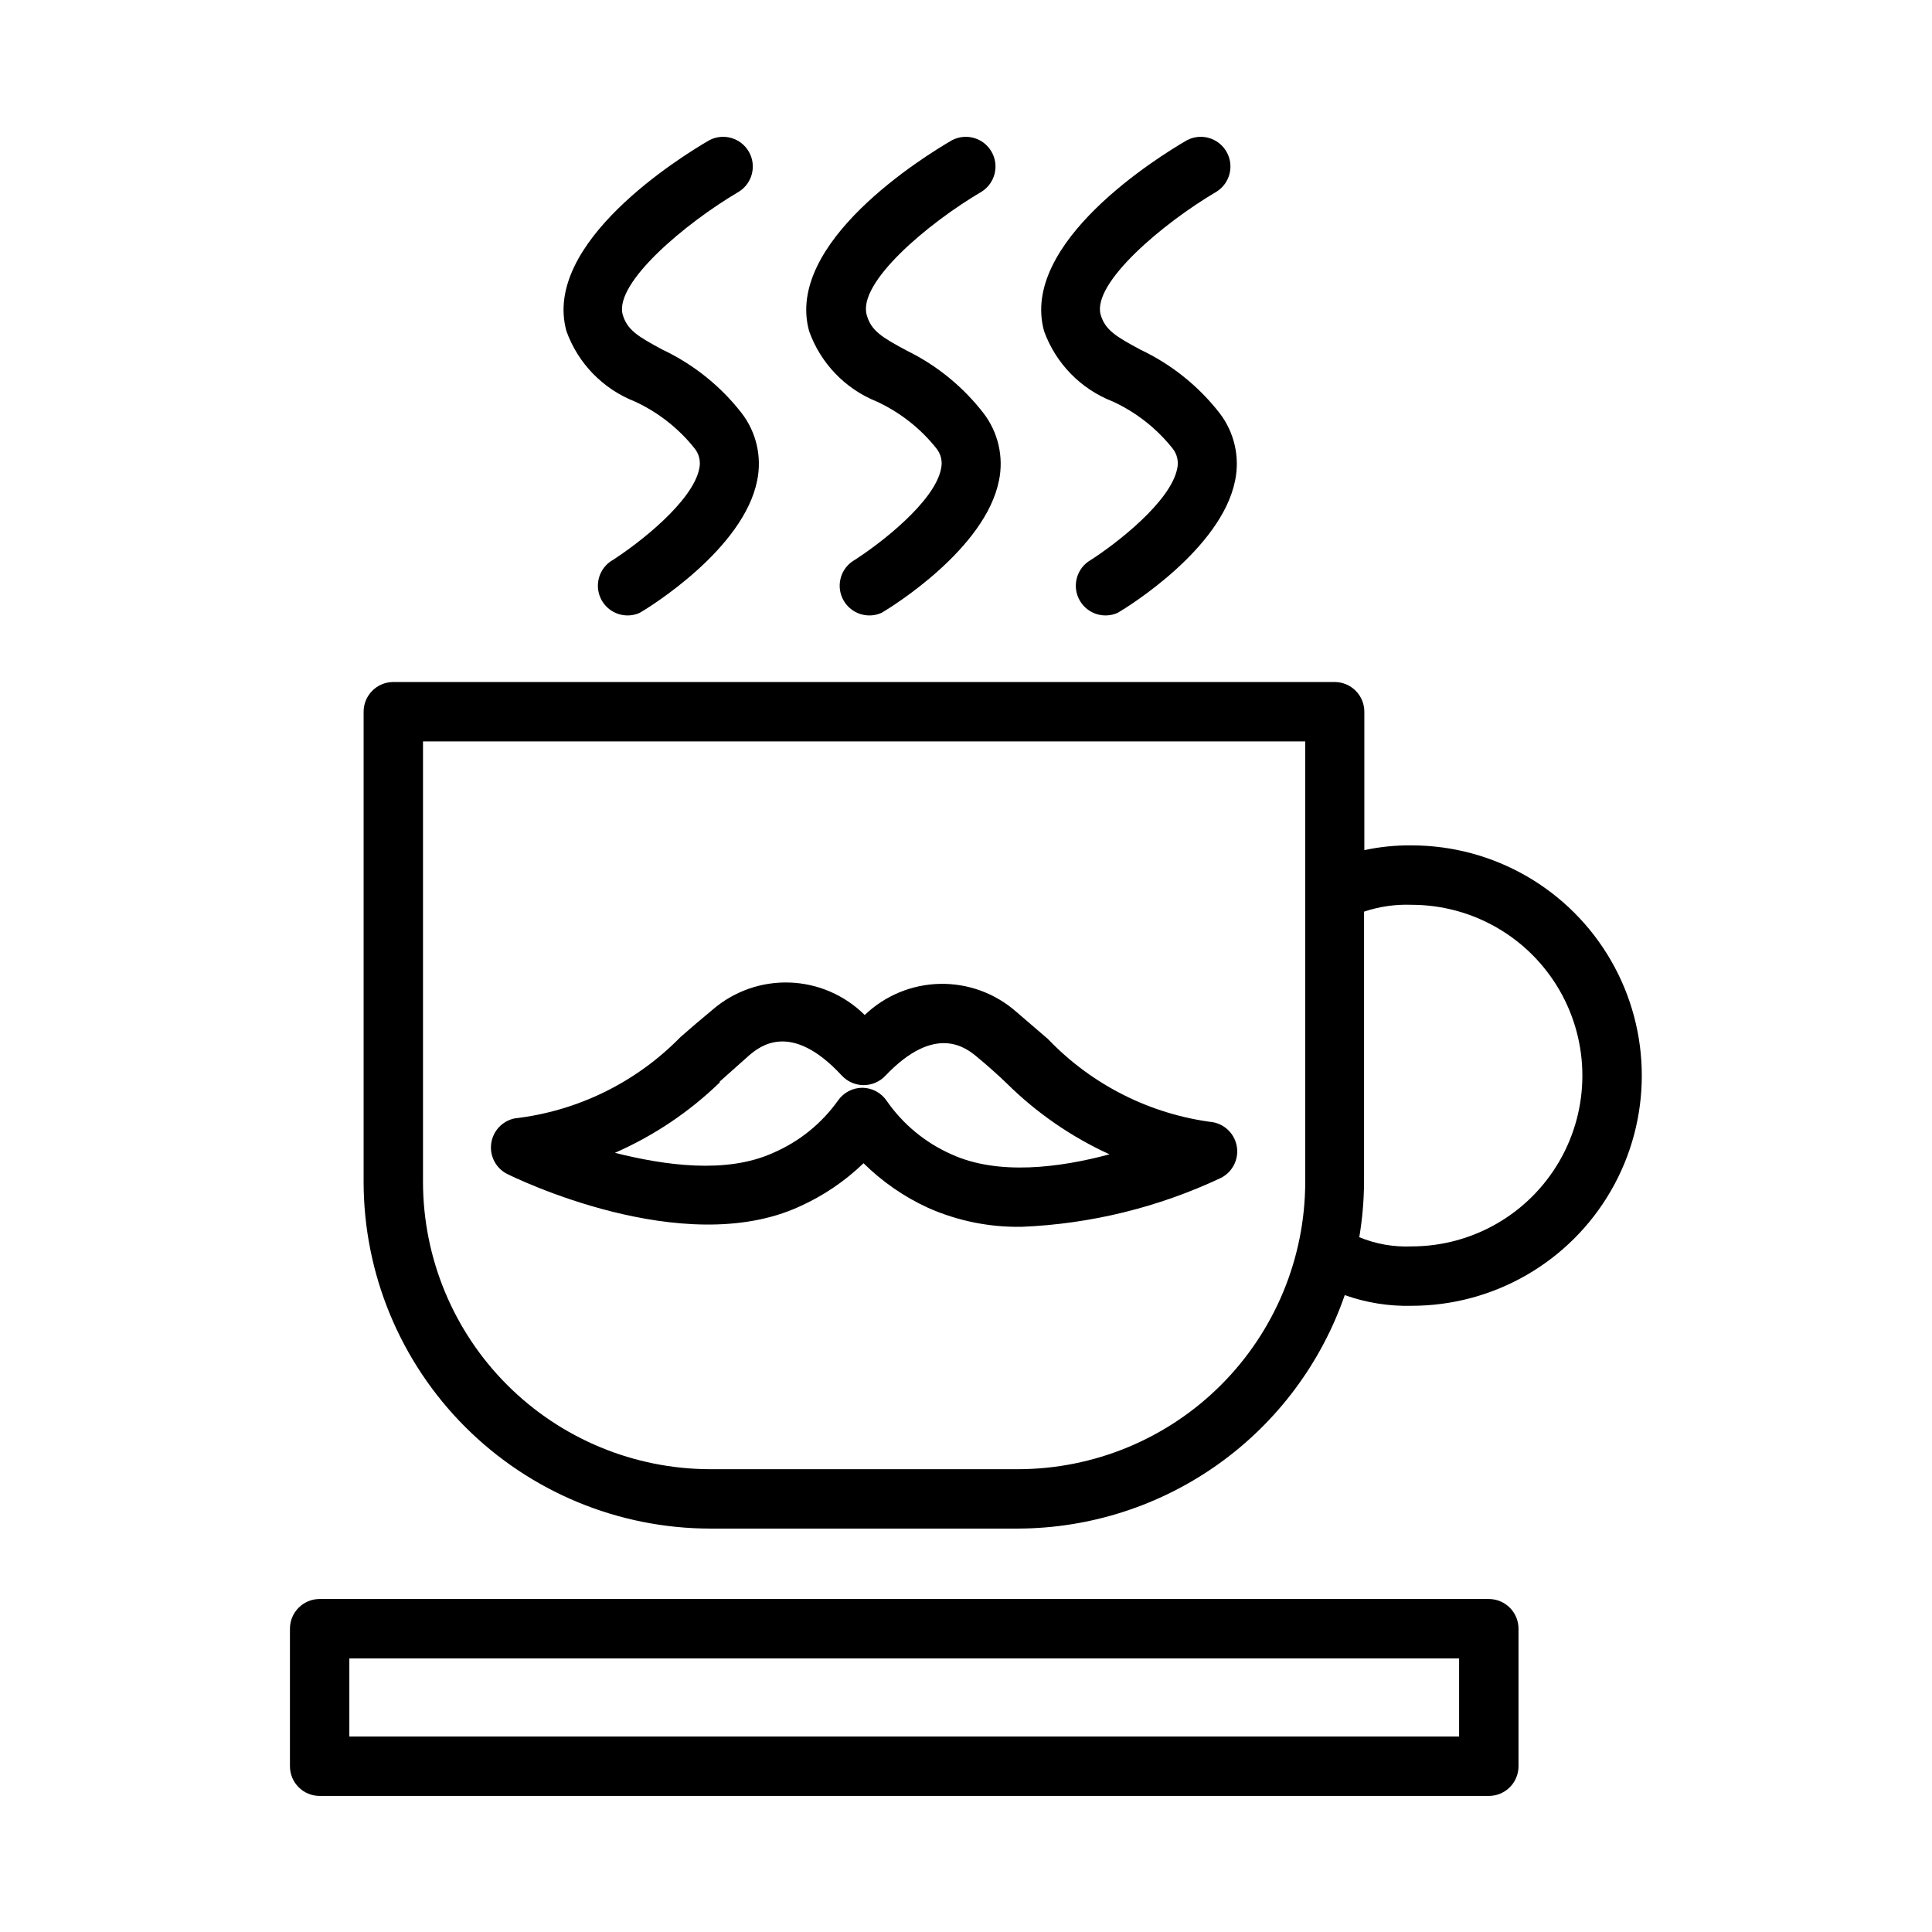
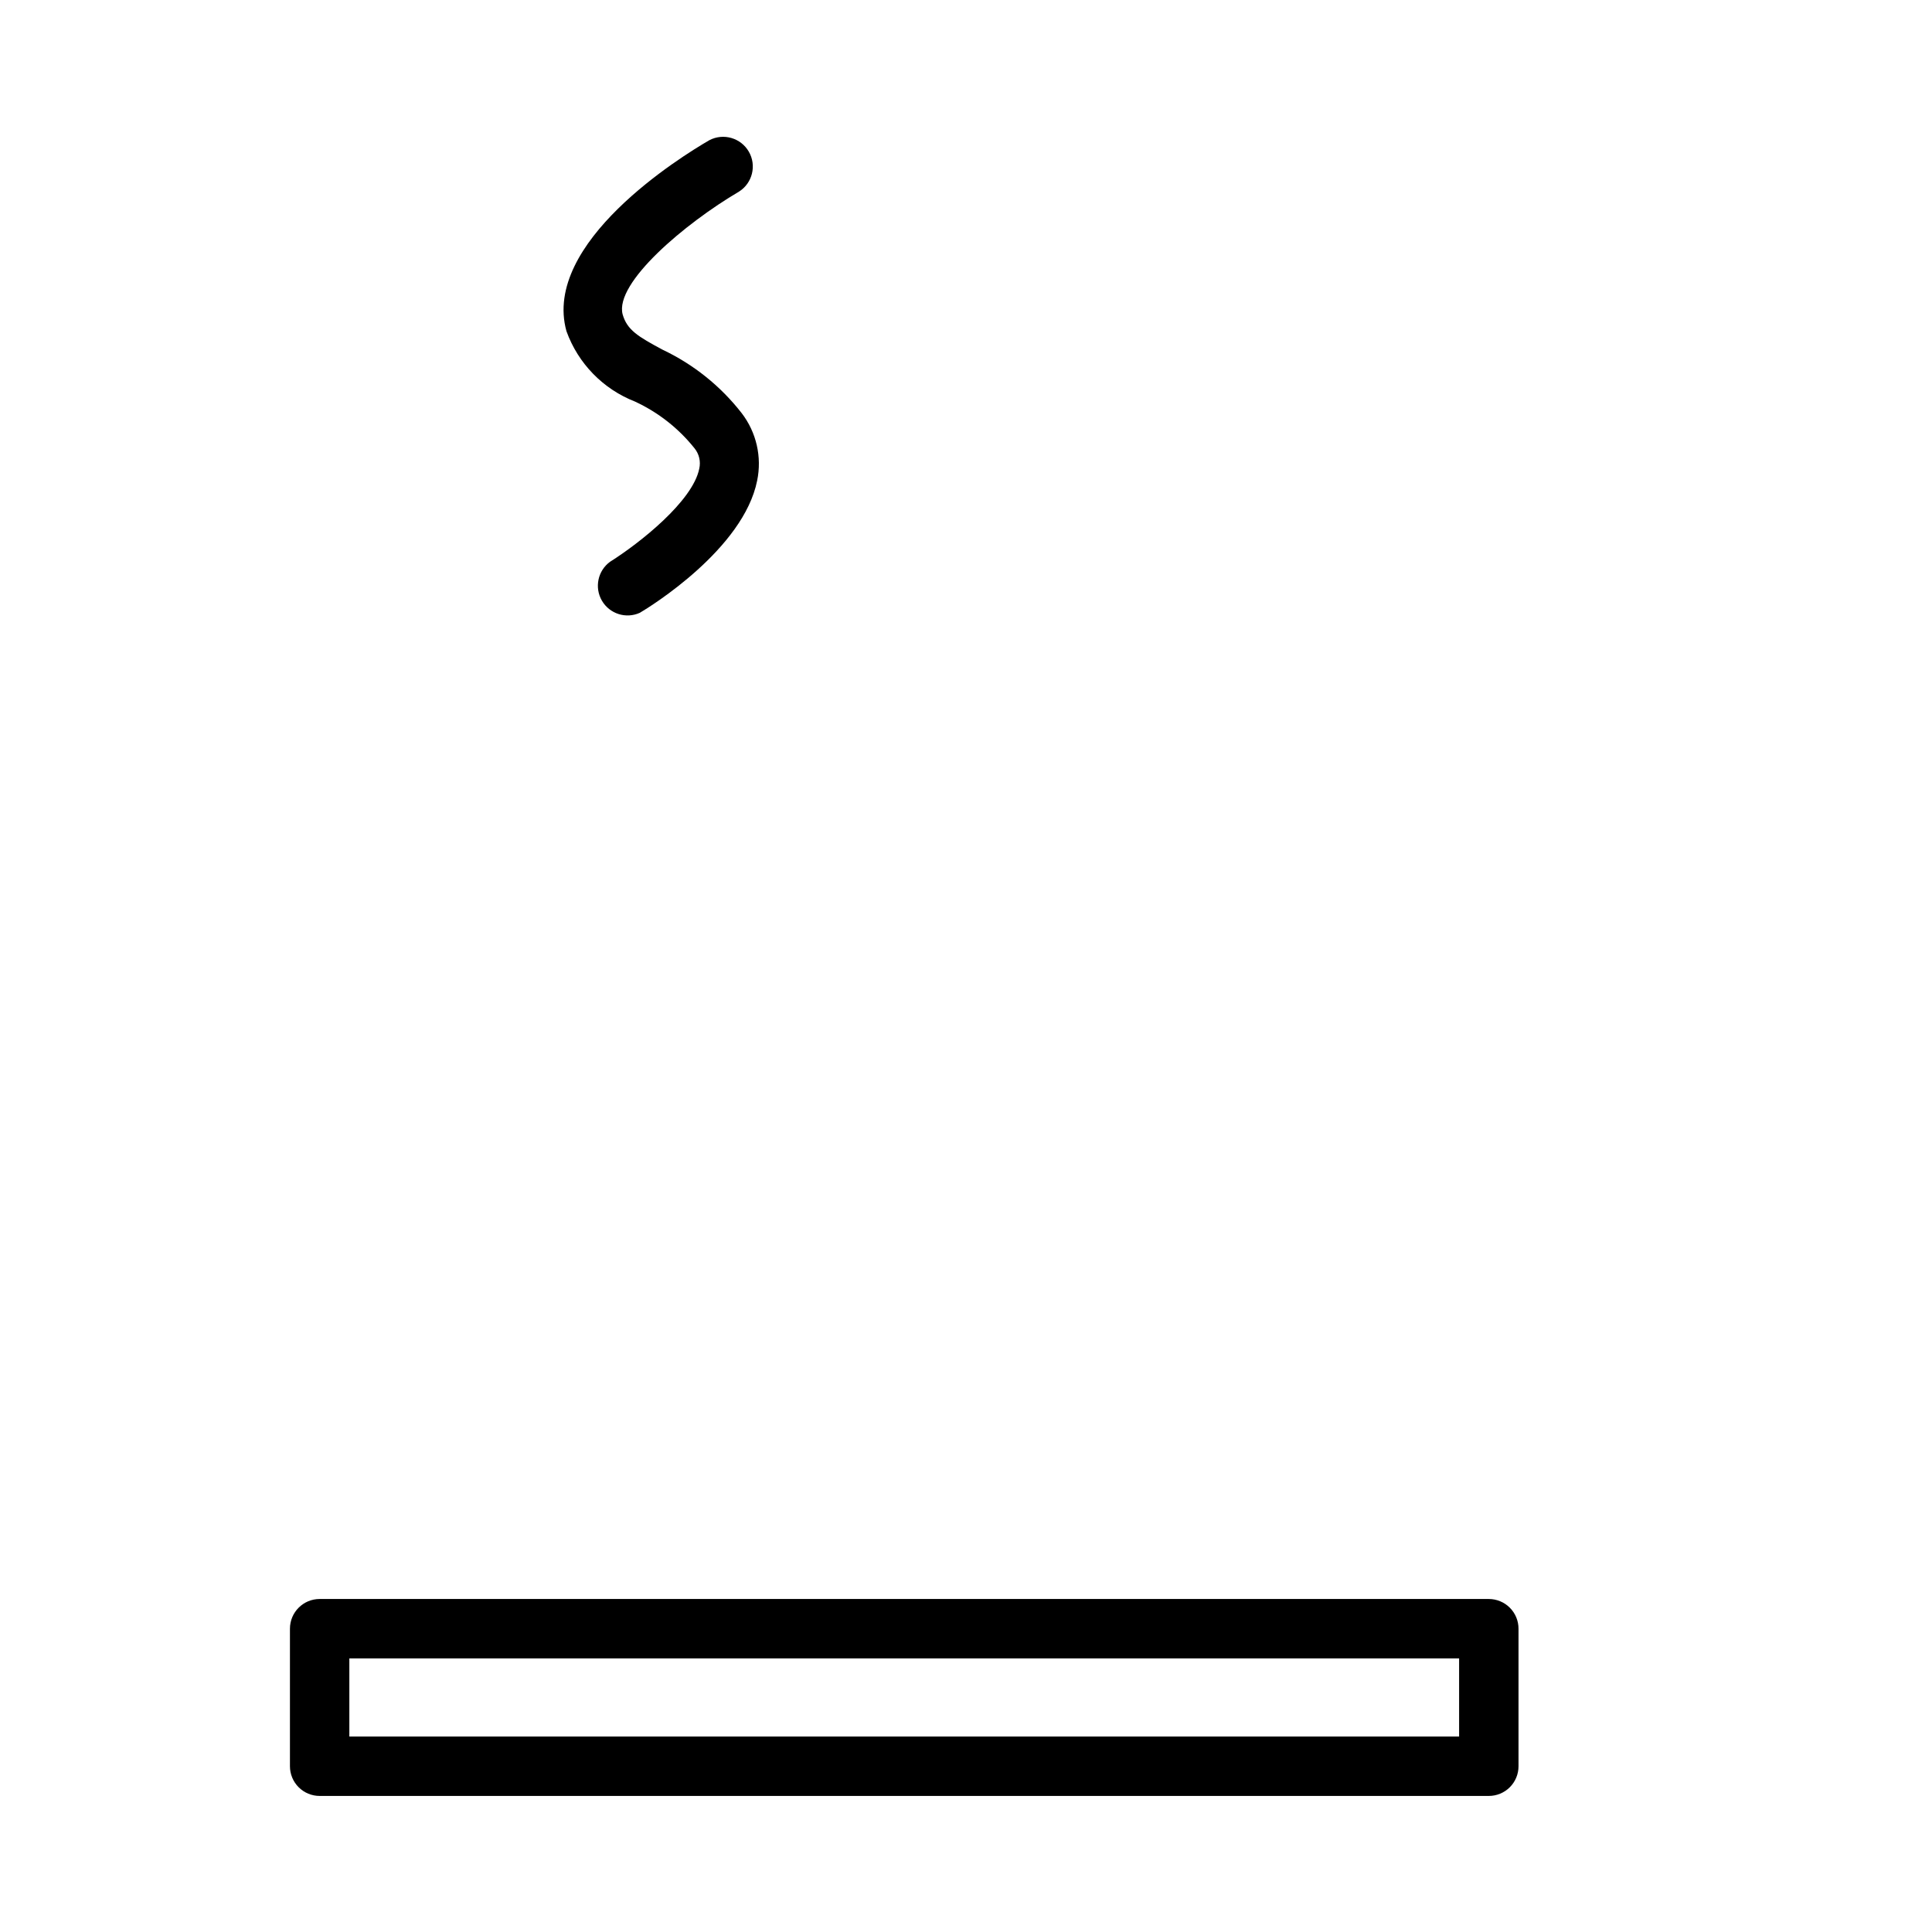
<svg xmlns="http://www.w3.org/2000/svg" fill="#000000" width="800px" height="800px" version="1.1" viewBox="144 144 512 512">
  <g>
-     <path d="m278.38 455.1c1.891 0.945 46.523 22.828 77.461 8.66 6.289-2.82 12.043-6.707 17.004-11.492 4.961 4.902 10.742 8.898 17.082 11.809 7.848 3.488 16.367 5.207 24.953 5.035 18.215-0.762 36.09-5.152 52.586-12.91 3.039-1.488 4.789-4.75 4.344-8.105-0.445-3.356-2.988-6.051-6.312-6.691-16.684-2.109-32.141-9.891-43.766-22.043l-8.422-7.242h-0.004c-5.582-4.91-12.805-7.547-20.242-7.387-7.434 0.16-14.539 3.106-19.902 8.254-5.305-5.269-12.402-8.344-19.875-8.605-7.473-0.266-14.77 2.305-20.43 7.188-3.148 2.598-5.902 4.961-8.5 7.242h-0.004c-11.73 12.02-27.242 19.637-43.926 21.57-3.281 0.656-5.785 3.32-6.246 6.633-0.461 3.316 1.223 6.559 4.199 8.086zm56.363-24.48 7.871-7.008c2.754-2.281 11.02-9.133 24.48 5.434h0.004c1.484 1.598 3.562 2.512 5.746 2.519 2.172 0.012 4.25-0.871 5.746-2.441 13.461-14.168 21.648-7.242 24.324-5.039 2.676 2.203 5.668 4.879 7.871 7.008 7.902 7.824 17.125 14.195 27.238 18.812-13.145 3.543-29.52 5.668-41.879 0-6.914-3.055-12.852-7.957-17.16-14.168-1.449-2.148-3.863-3.441-6.457-3.465-2.574 0.004-4.984 1.27-6.453 3.387-4.348 6.098-10.281 10.891-17.16 13.852-12.438 5.668-28.812 3.305-41.957 0 10.297-4.512 19.707-10.832 27.785-18.656z" />
-     <path d="m518.08 368.04c-4.207-0.055-8.406 0.367-12.516 1.258v-36.684c0-2.086-0.828-4.09-2.305-5.566-1.477-1.477-3.481-2.305-5.566-2.305h-249.46c-4.348 0-7.871 3.523-7.871 7.871v124.61c0.02 24.359 9.703 47.715 26.93 64.938 17.223 17.223 40.578 26.91 64.934 26.93h81.555c19.07-0.062 37.645-6.047 53.16-17.133 15.512-11.086 27.195-26.723 33.434-44.742 5.68 2.023 11.684 2.984 17.711 2.836 21.797 0 41.938-11.629 52.836-30.504 10.898-18.875 10.898-42.133 0-61.008-10.898-18.875-31.039-30.504-52.836-30.504zm-28.18 89.188c-0.023 20.184-8.051 39.535-22.32 53.805-14.27 14.273-33.621 22.297-53.805 22.32h-81.555c-20.18-0.023-39.531-8.047-53.801-22.32-14.273-14.27-22.301-33.621-22.32-53.805v-116.74h233.8zm28.18 17.082c-4.738 0.203-9.469-0.629-13.855-2.438 0.812-4.84 1.234-9.738 1.262-14.645v-71.637 0.004c4.055-1.359 8.32-1.973 12.594-1.812 16.172 0 31.113 8.629 39.199 22.633 8.086 14.004 8.086 31.258 0 45.266-8.086 14.004-23.027 22.629-39.199 22.629z" />
    <path d="m538.55 567.75h-309.84c-4.348 0-7.871 3.527-7.871 7.875v36.449-0.004c0 2.09 0.828 4.09 2.305 5.566 1.477 1.477 3.481 2.305 5.566 2.305h309.84c2.086 0 4.09-0.828 5.566-2.305 1.477-1.477 2.305-3.477 2.305-5.566v-36.445c0-2.09-0.828-4.09-2.305-5.566-1.477-1.477-3.481-2.309-5.566-2.309zm-7.871 36.449h-294.1v-20.703h294.1z" />
-     <path d="m376.38 250.43c6.137 2.844 11.523 7.074 15.742 12.359 1.242 1.516 1.711 3.523 1.262 5.434-1.652 8.582-15.742 19.68-23.617 24.641v-0.004c-3.266 2.375-4.203 6.836-2.176 10.324 2.031 3.488 6.371 4.879 10.047 3.215 2.832-1.652 27.473-16.926 31.094-35.031l0.004 0.004c1.293-6.269-0.199-12.793-4.094-17.871-5.438-7.023-12.41-12.707-20.391-16.609-6.453-3.465-9.367-5.195-10.547-9.367-2.519-8.582 16.137-24.324 30.465-32.75 3.559-2.262 4.703-6.93 2.59-10.582-2.109-3.652-6.727-4.992-10.465-3.035-7.477 4.328-44.398 27.16-37.863 50.617 3.031 8.504 9.566 15.297 17.949 18.656z" />
-     <path d="m438.96 250.43c6.137 2.844 11.523 7.074 15.746 12.359 1.242 1.516 1.707 3.523 1.258 5.434-1.73 8.582-15.742 19.68-23.617 24.641v-0.004c-3.266 2.375-4.203 6.836-2.176 10.324 2.031 3.488 6.371 4.879 10.047 3.215 2.832-1.652 27.473-16.926 31.094-35.031l0.004 0.004c1.293-6.269-0.199-12.793-4.094-17.871-5.59-7.188-12.789-12.957-21.02-16.848-6.453-3.465-9.367-5.195-10.547-9.367-2.125-8.344 16.449-24.086 30.777-32.512 3.562-2.262 4.703-6.93 2.594-10.582-2.113-3.652-6.727-4.992-10.465-3.035-7.477 4.328-44.398 27.16-37.863 50.617 3.102 8.57 9.762 15.375 18.262 18.656z" />
    <path d="m312.3 250.43c6.133 2.844 11.523 7.074 15.742 12.359 1.242 1.516 1.711 3.523 1.262 5.434-1.73 8.582-15.742 19.68-23.617 24.641v-0.004c-3.266 2.375-4.203 6.836-2.176 10.324 2.031 3.488 6.371 4.879 10.047 3.215 2.832-1.652 27.473-16.926 31.094-35.031v0.004c1.297-6.269-0.195-12.793-4.09-17.871-5.59-7.188-12.789-12.957-21.02-16.848-6.453-3.465-9.367-5.195-10.547-9.367-2.129-8.344 16.527-24.086 30.855-32.512 3.562-2.262 4.703-6.93 2.594-10.582-2.113-3.652-6.727-4.992-10.465-3.035-7.477 4.328-44.398 27.16-37.863 50.617 3.082 8.551 9.711 15.355 18.184 18.656z" />
  </g>
</svg>